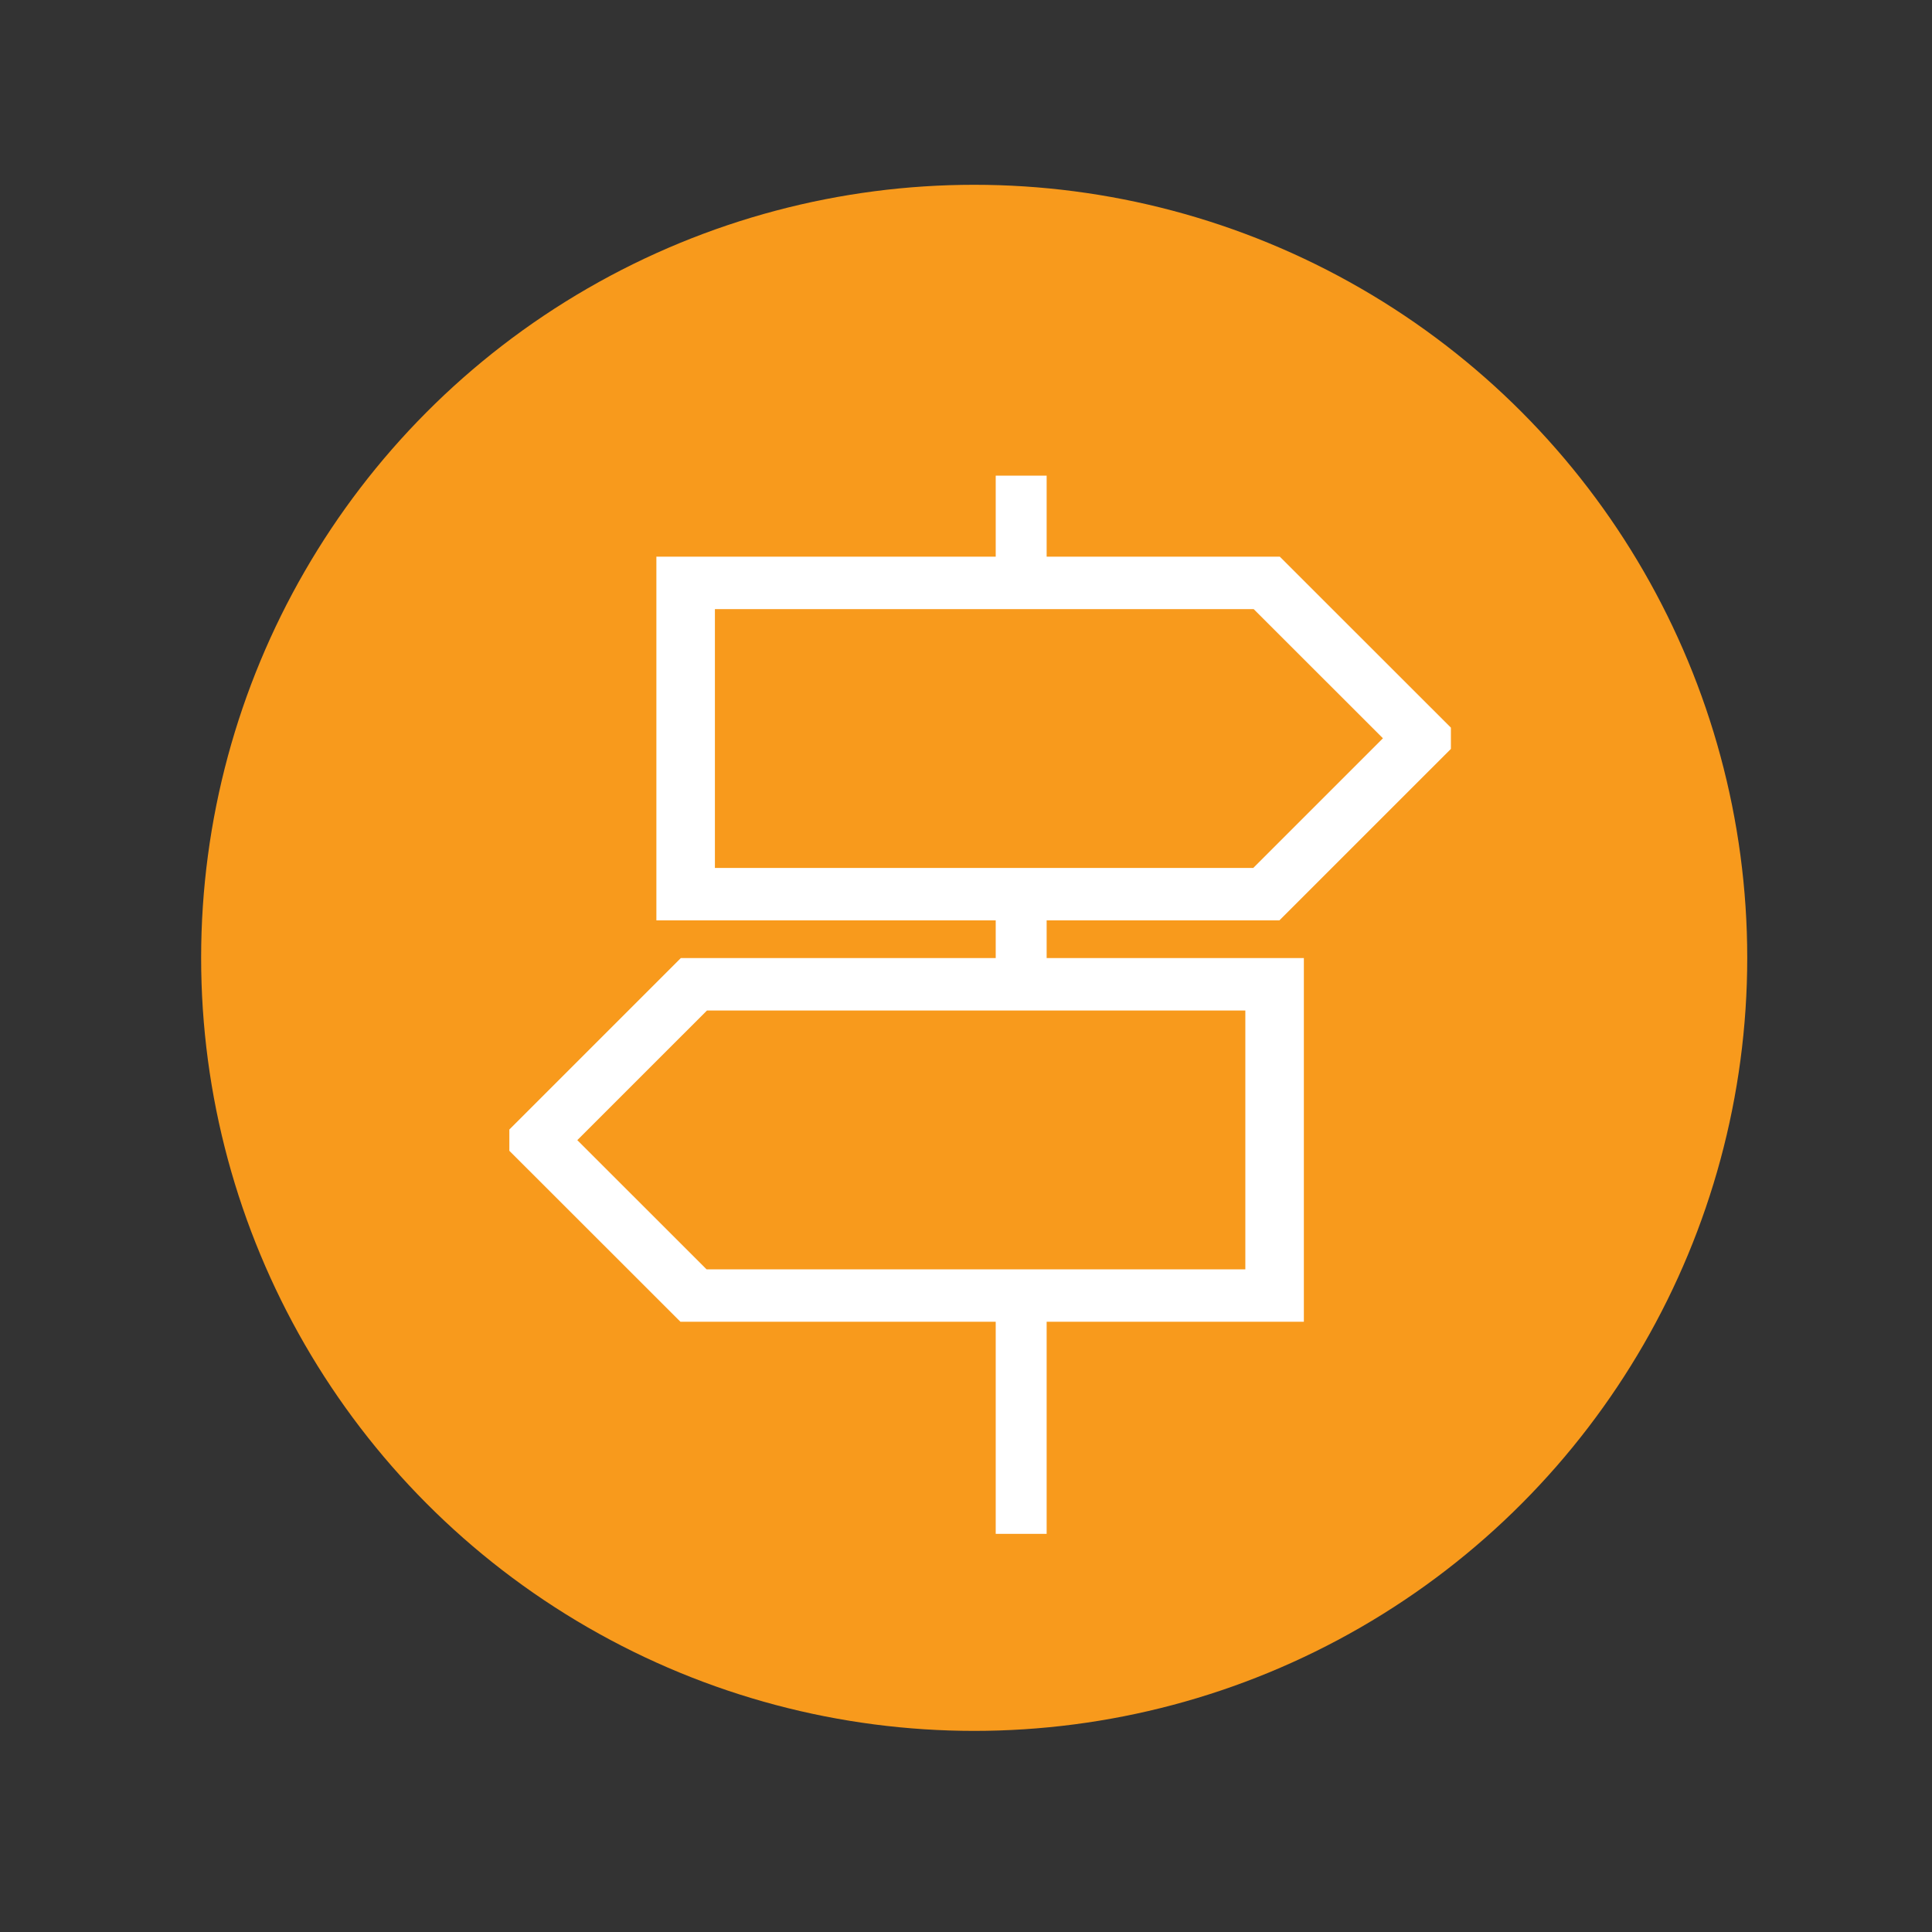
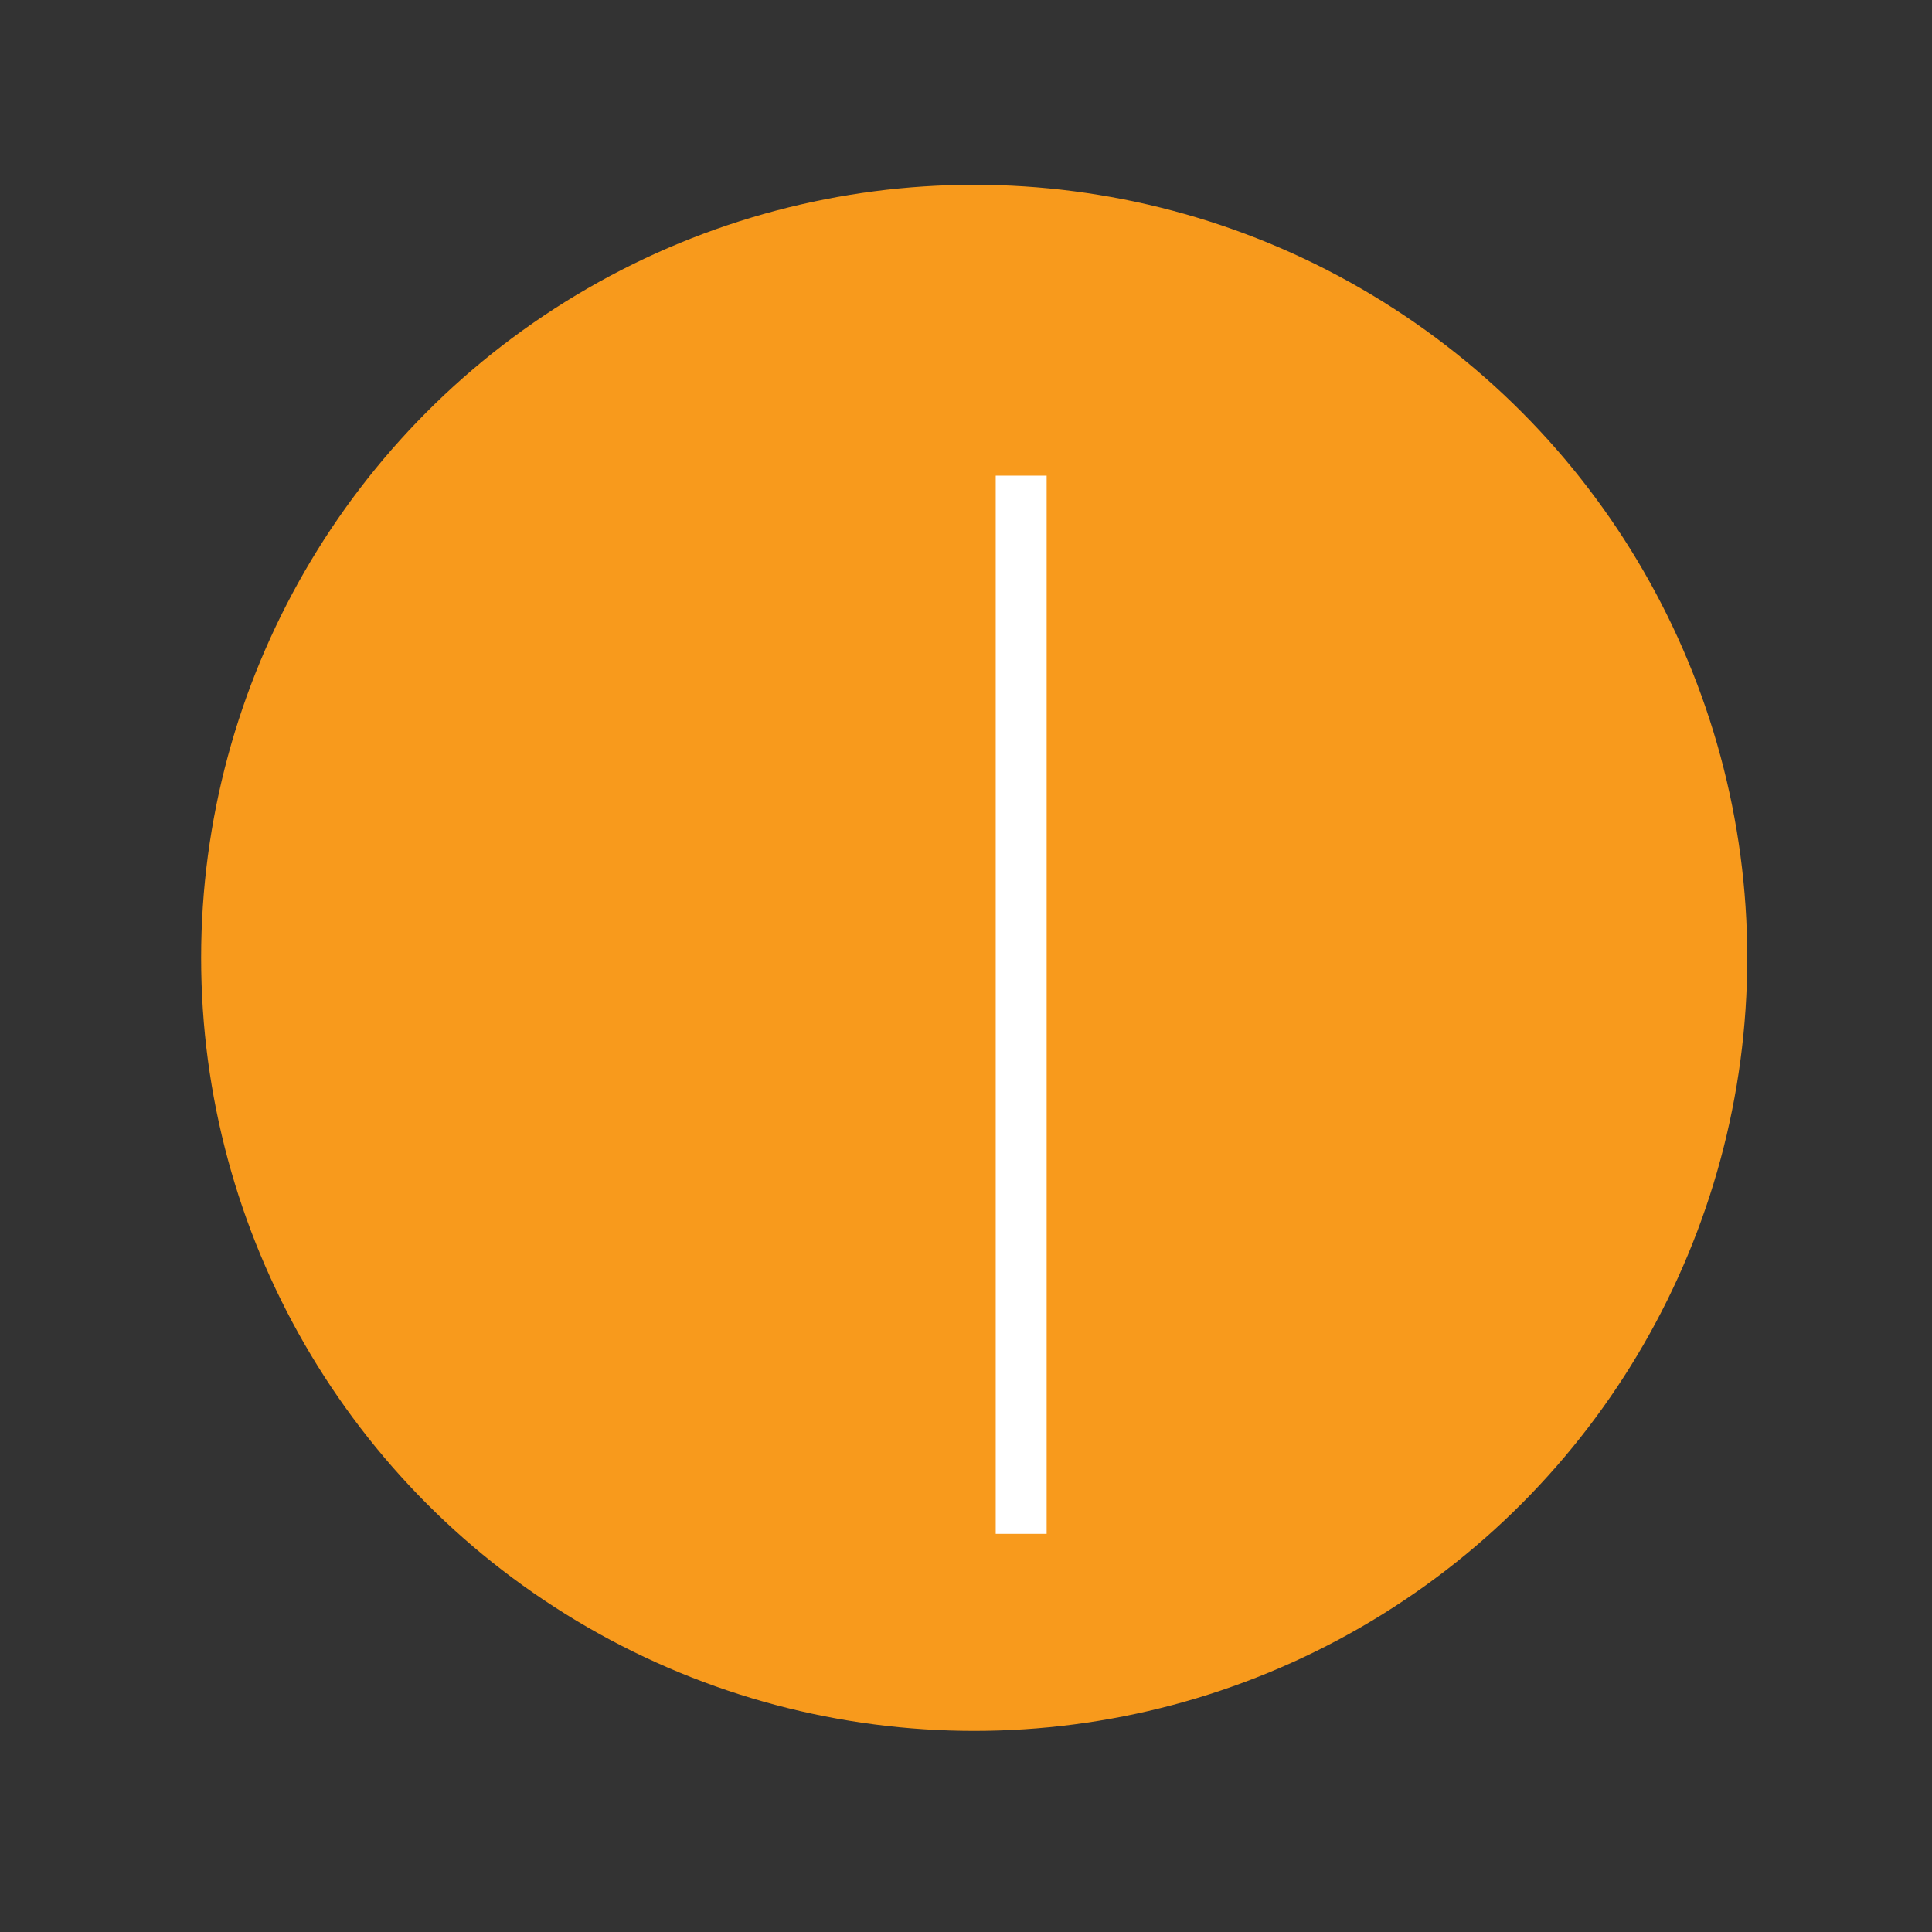
<svg xmlns="http://www.w3.org/2000/svg" width="50px" height="50px" version="1.1" xml:space="preserve" style="fill-rule:evenodd;clip-rule:evenodd;stroke-miterlimit:1.5;">
  <rect width="100%" height="100%" fill="#333333" stroke="none" />
  <g transform="matrix(0.345,0,0,0.345,-1487.77,-341.566)">
    <g>
      <g transform="matrix(0.244,0,0,0.244,4109.01,526.401)">
        <circle cx="1132.97" cy="2194.66" r="237.663" style="fill:rgb(248,154,28);" />
      </g>
      <g transform="matrix(1,0,0,1.172,1886.65,-488.098)">
        <path d="M2502.33,1291.66L2502.33,1359.39" style="fill:none;stroke:white;stroke-width:3.82px;" />
      </g>
      <g transform="matrix(1,0,0,0.896,1889.46,-138.188)">
-         <path d="M2529.56,1320.95L2517.94,1307.99L2474.35,1307.99L2474.35,1334.05L2517.91,1334.05L2529.56,1321.05L2529.56,1320.95Z" style="fill:rgb(248,154,28);stroke:white;stroke-width:4.39px;" />
-       </g>
+         </g>
      <g transform="matrix(-1,-1.22465e-16,1.0975e-16,-0.896,6882.34,2259.19)">
-         <path d="M2529.56,1320.95L2517.94,1307.99L2474.35,1307.99L2474.35,1334.05L2517.91,1334.05L2529.56,1321.05L2529.56,1320.95Z" style="fill:rgb(248,154,28);stroke:white;stroke-width:4.39px;" />
-       </g>
+         </g>
    </g>
  </g>
</svg>